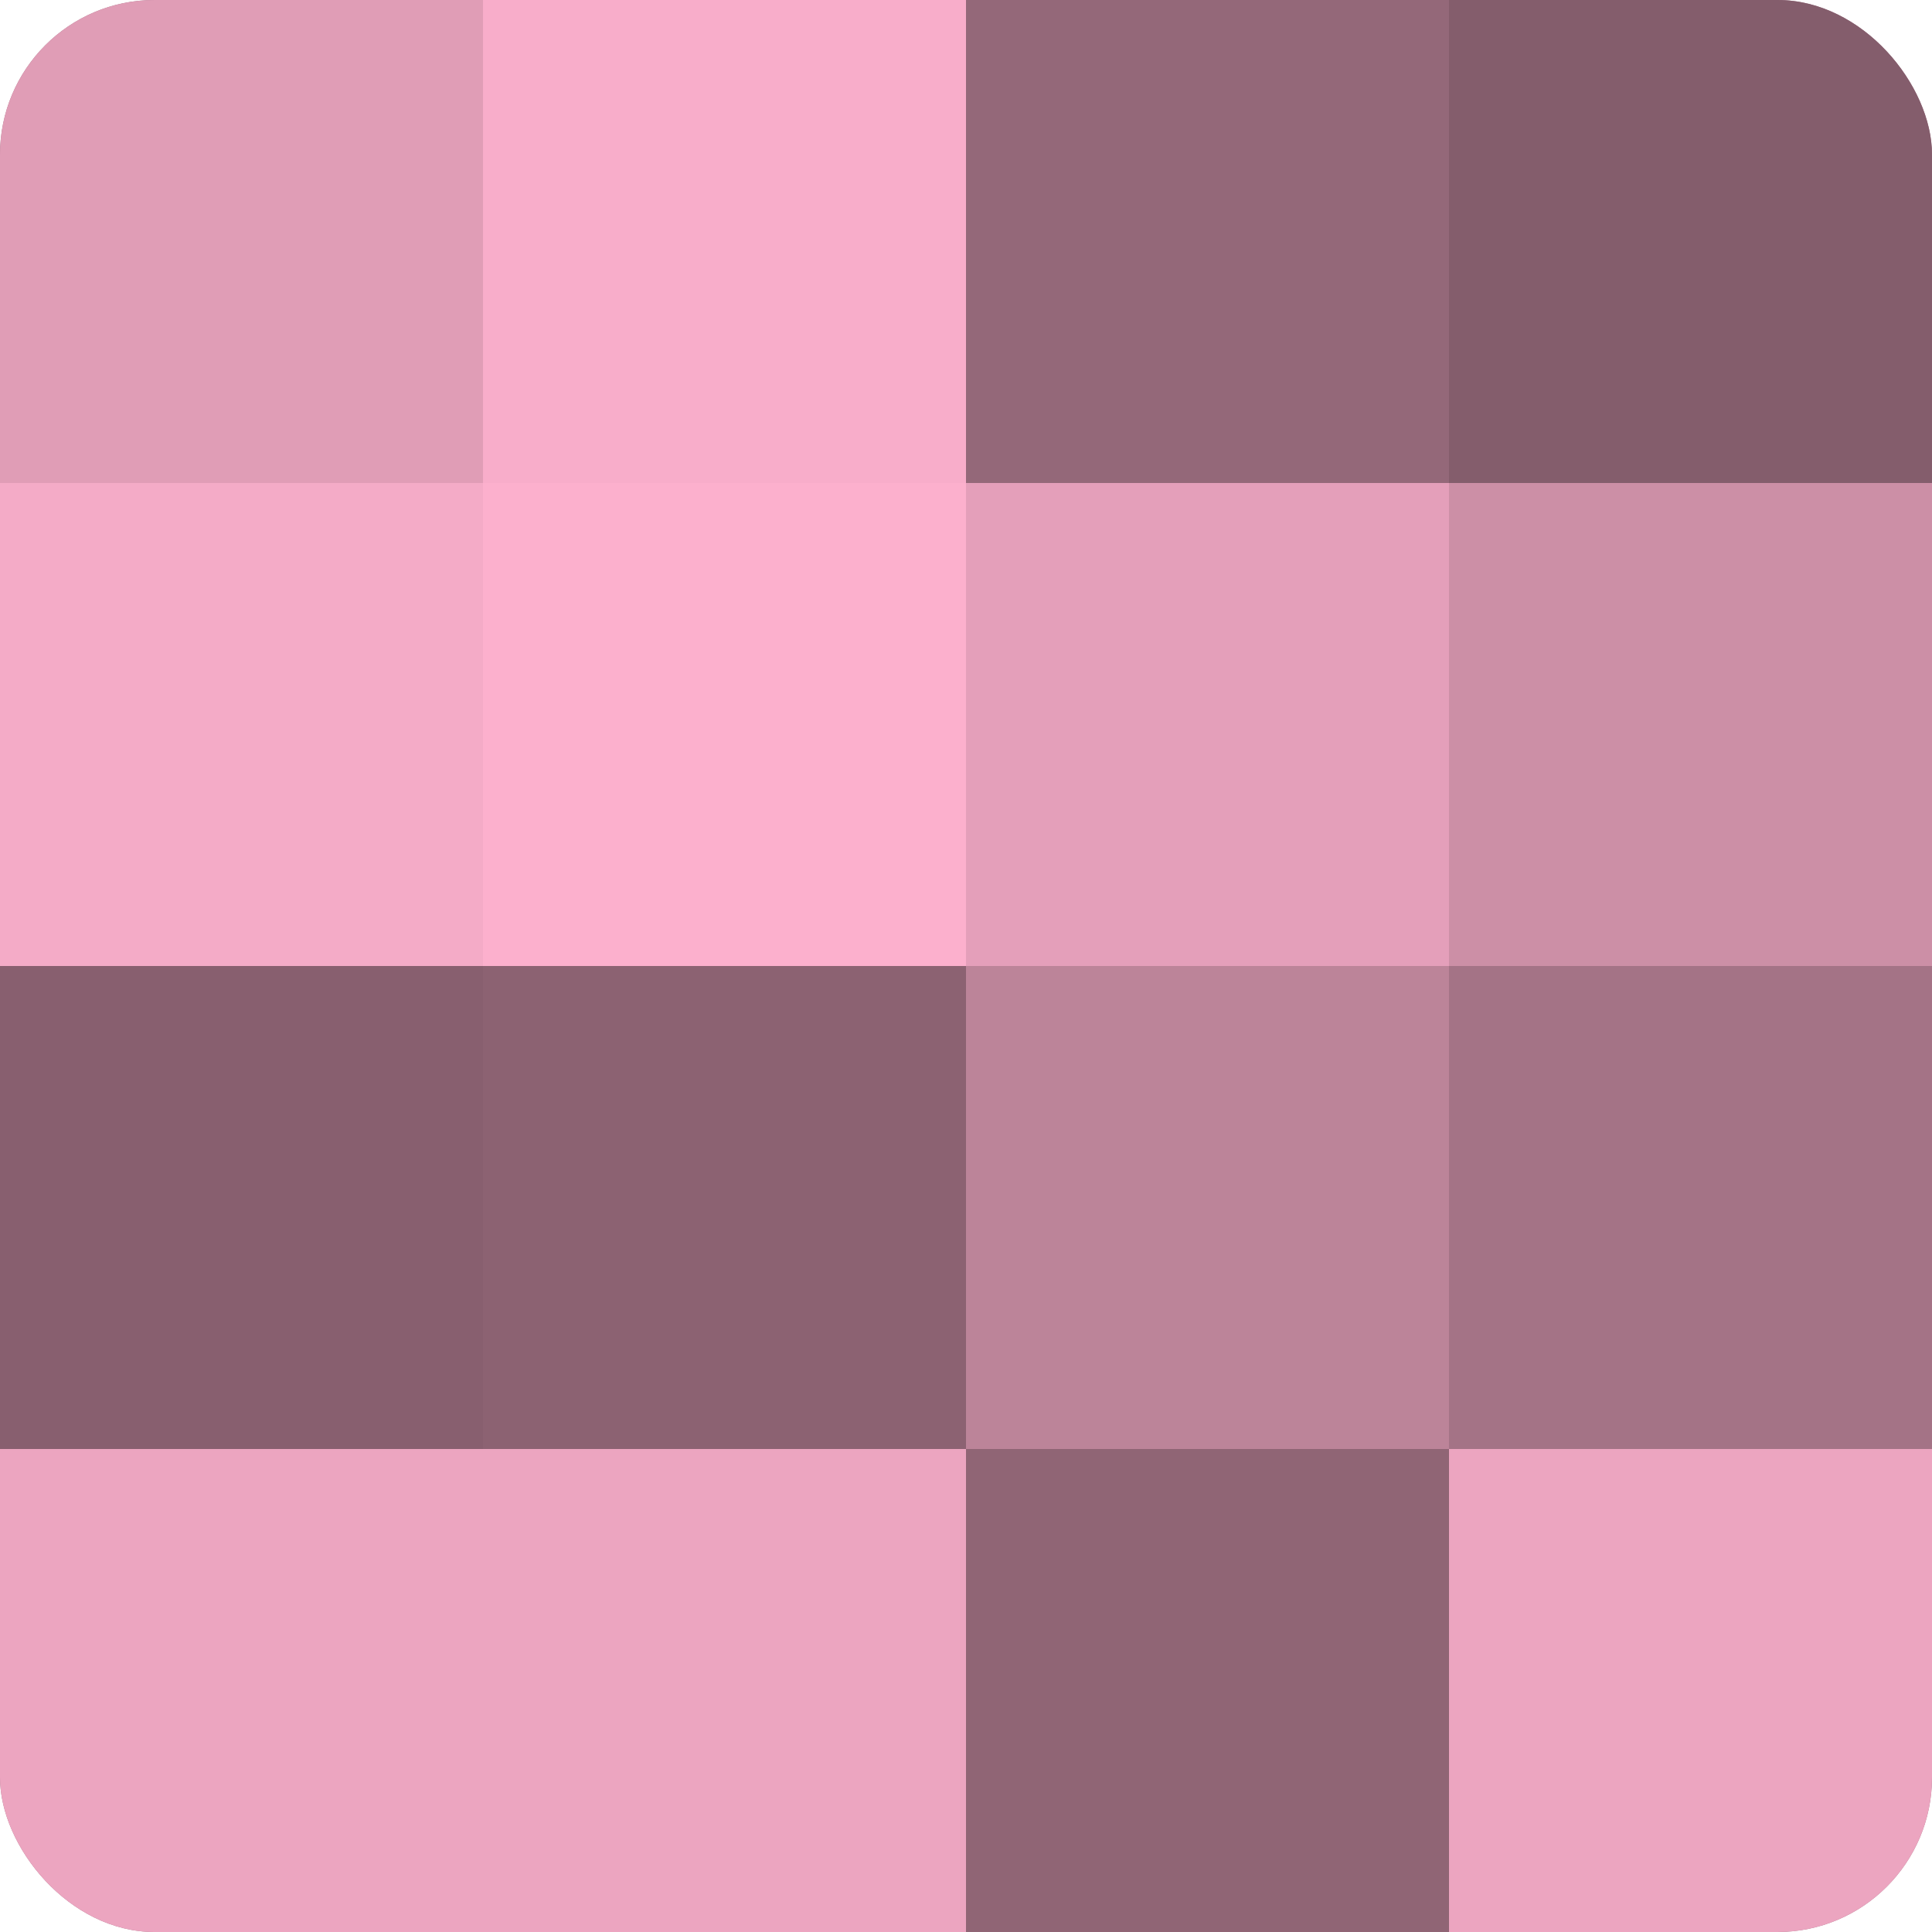
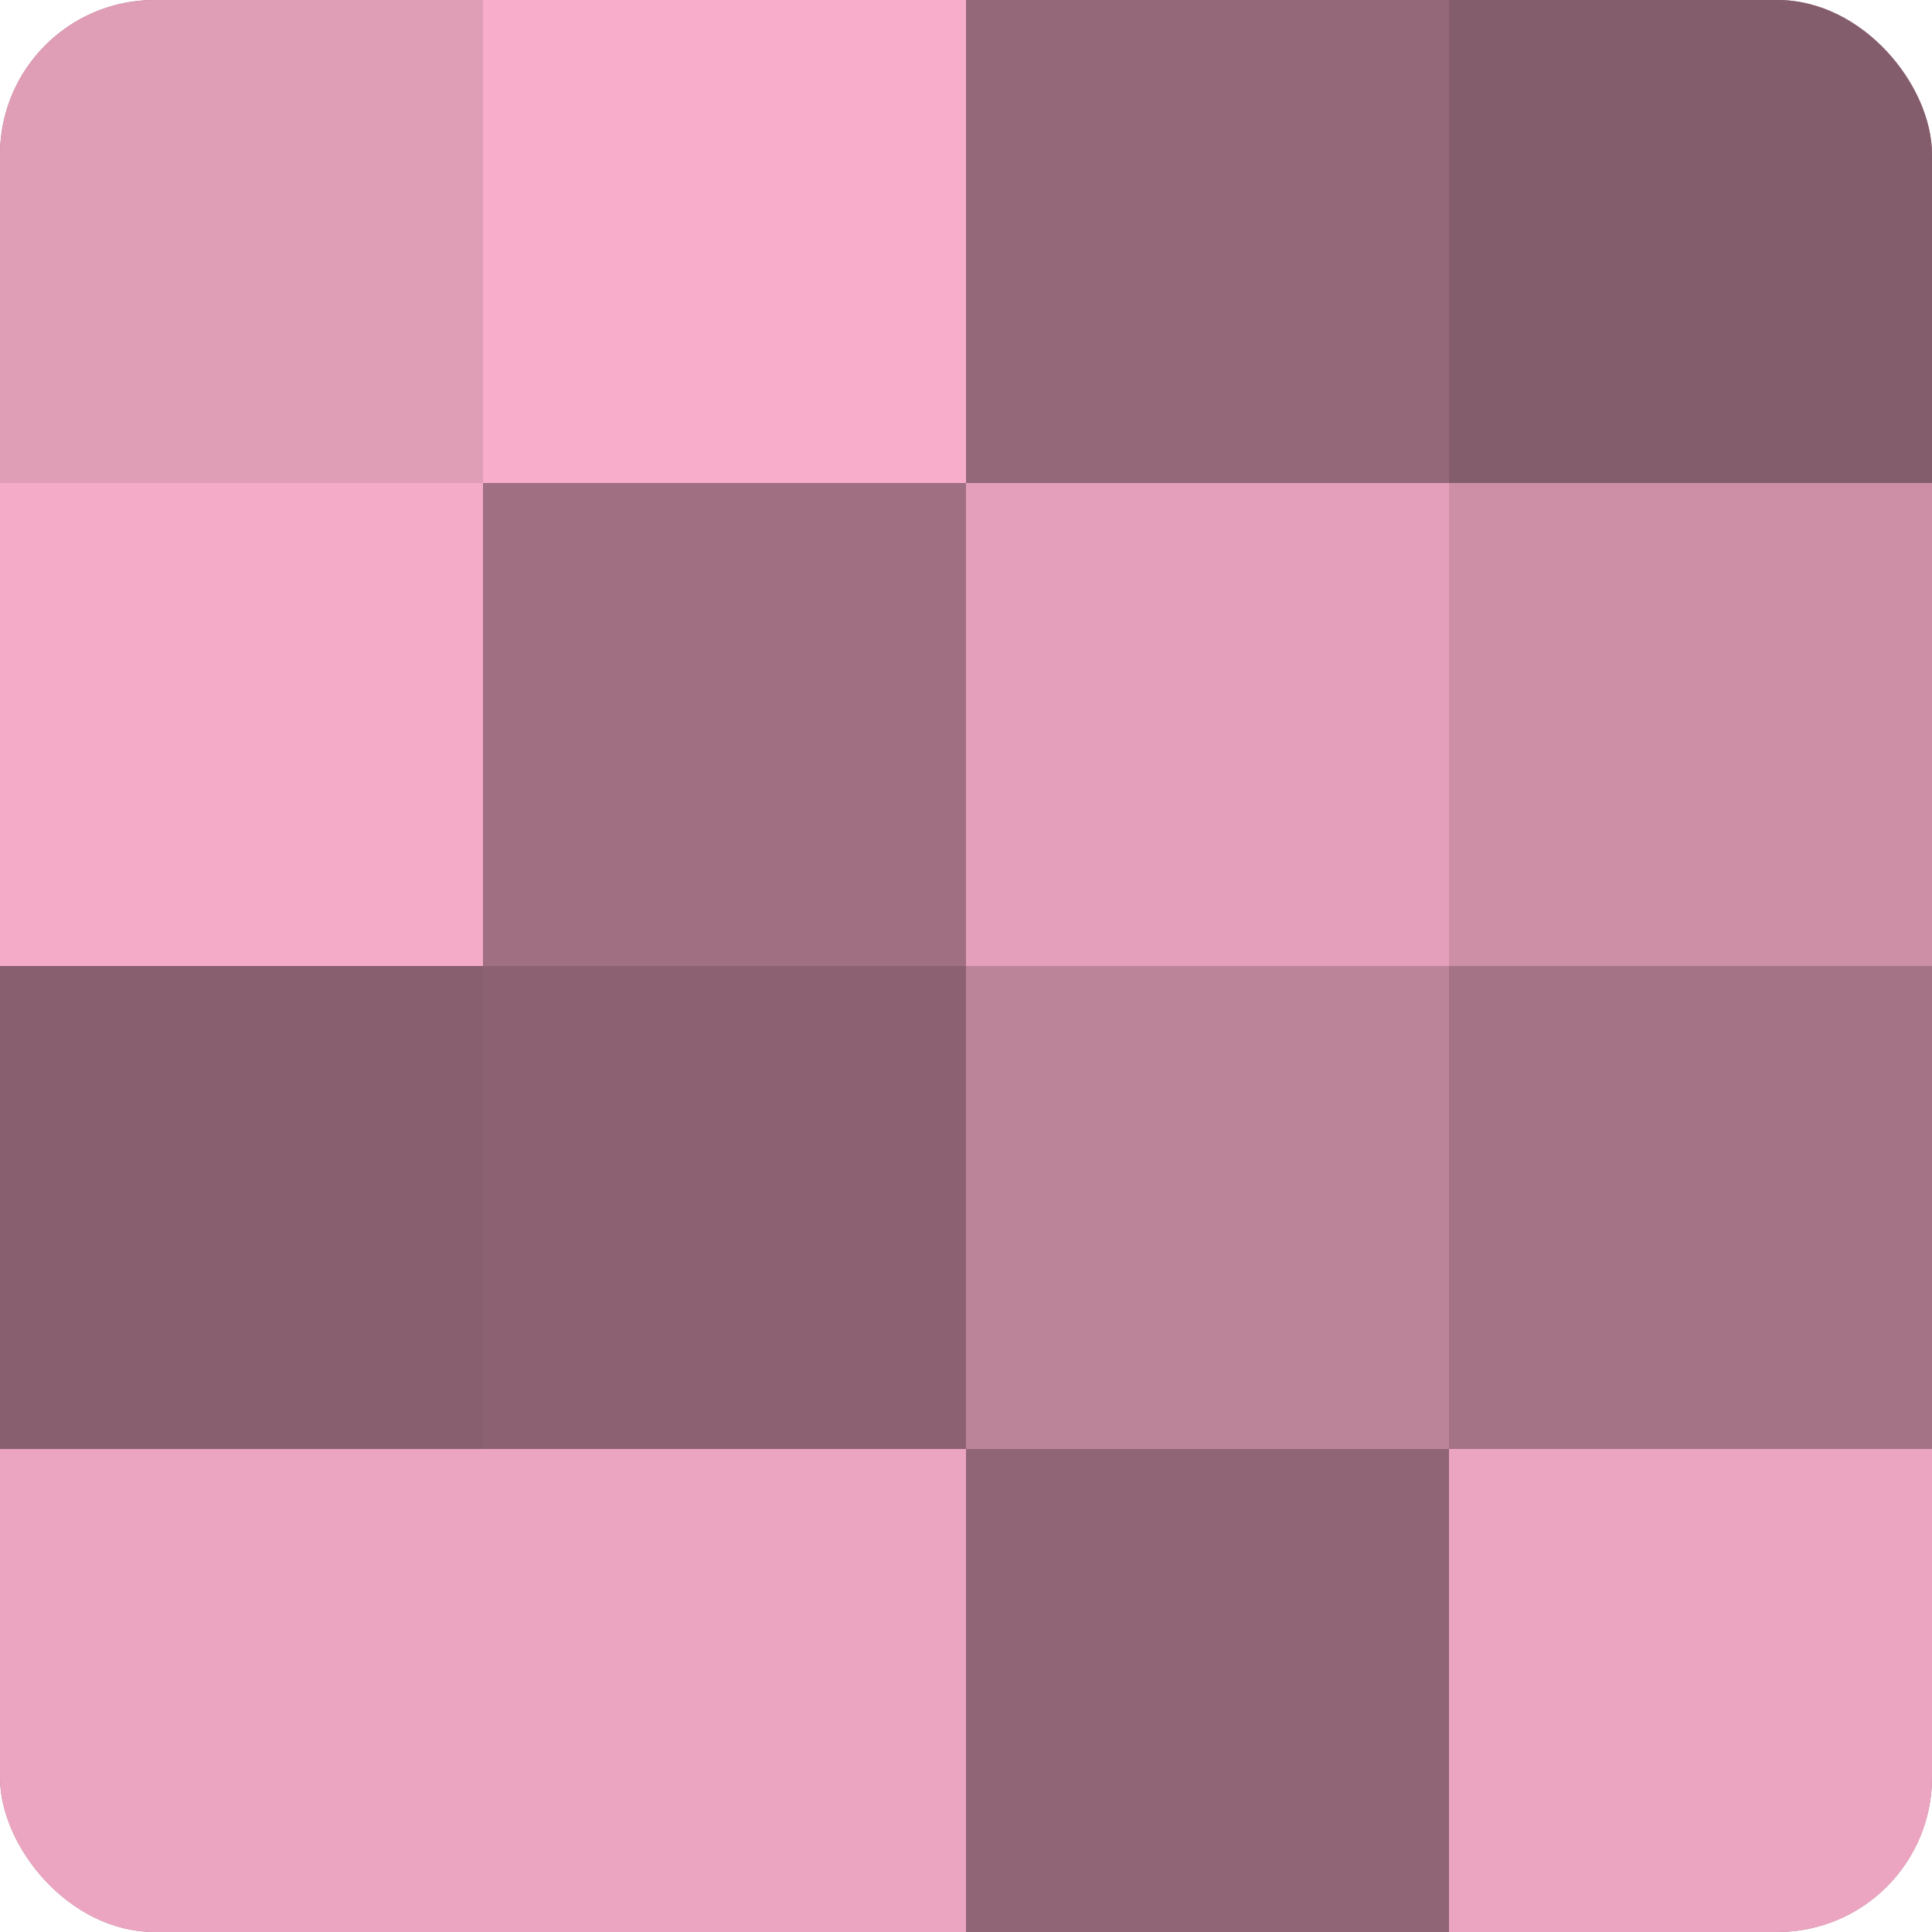
<svg xmlns="http://www.w3.org/2000/svg" width="60" height="60" viewBox="0 0 100 100" preserveAspectRatio="xMidYMid meet">
  <defs>
    <clipPath id="c" width="100" height="100">
      <rect width="100" height="100" rx="8" ry="8" />
    </clipPath>
  </defs>
  <g clip-path="url(#c)">
    <rect width="100" height="100" fill="#a07082" />
    <rect width="25" height="25" fill="#e09db6" />
    <rect y="25" width="25" height="25" fill="#f4abc7" />
    <rect y="50" width="25" height="25" fill="#885f6f" />
    <rect y="75" width="25" height="25" fill="#eca5c0" />
    <rect x="25" width="25" height="25" fill="#f8adca" />
-     <rect x="25" y="25" width="25" height="25" fill="#fcb0cd" />
    <rect x="25" y="50" width="25" height="25" fill="#8c6272" />
    <rect x="25" y="75" width="25" height="25" fill="#eca5c0" />
    <rect x="50" width="25" height="25" fill="#946879" />
    <rect x="50" y="25" width="25" height="25" fill="#e49fba" />
    <rect x="50" y="50" width="25" height="25" fill="#bc8499" />
    <rect x="50" y="75" width="25" height="25" fill="#906575" />
    <rect x="75" width="25" height="25" fill="#845d6c" />
    <rect x="75" y="25" width="25" height="25" fill="#cc8fa6" />
    <rect x="75" y="50" width="25" height="25" fill="#a47386" />
    <rect x="75" y="75" width="25" height="25" fill="#eca5c0" />
  </g>
</svg>